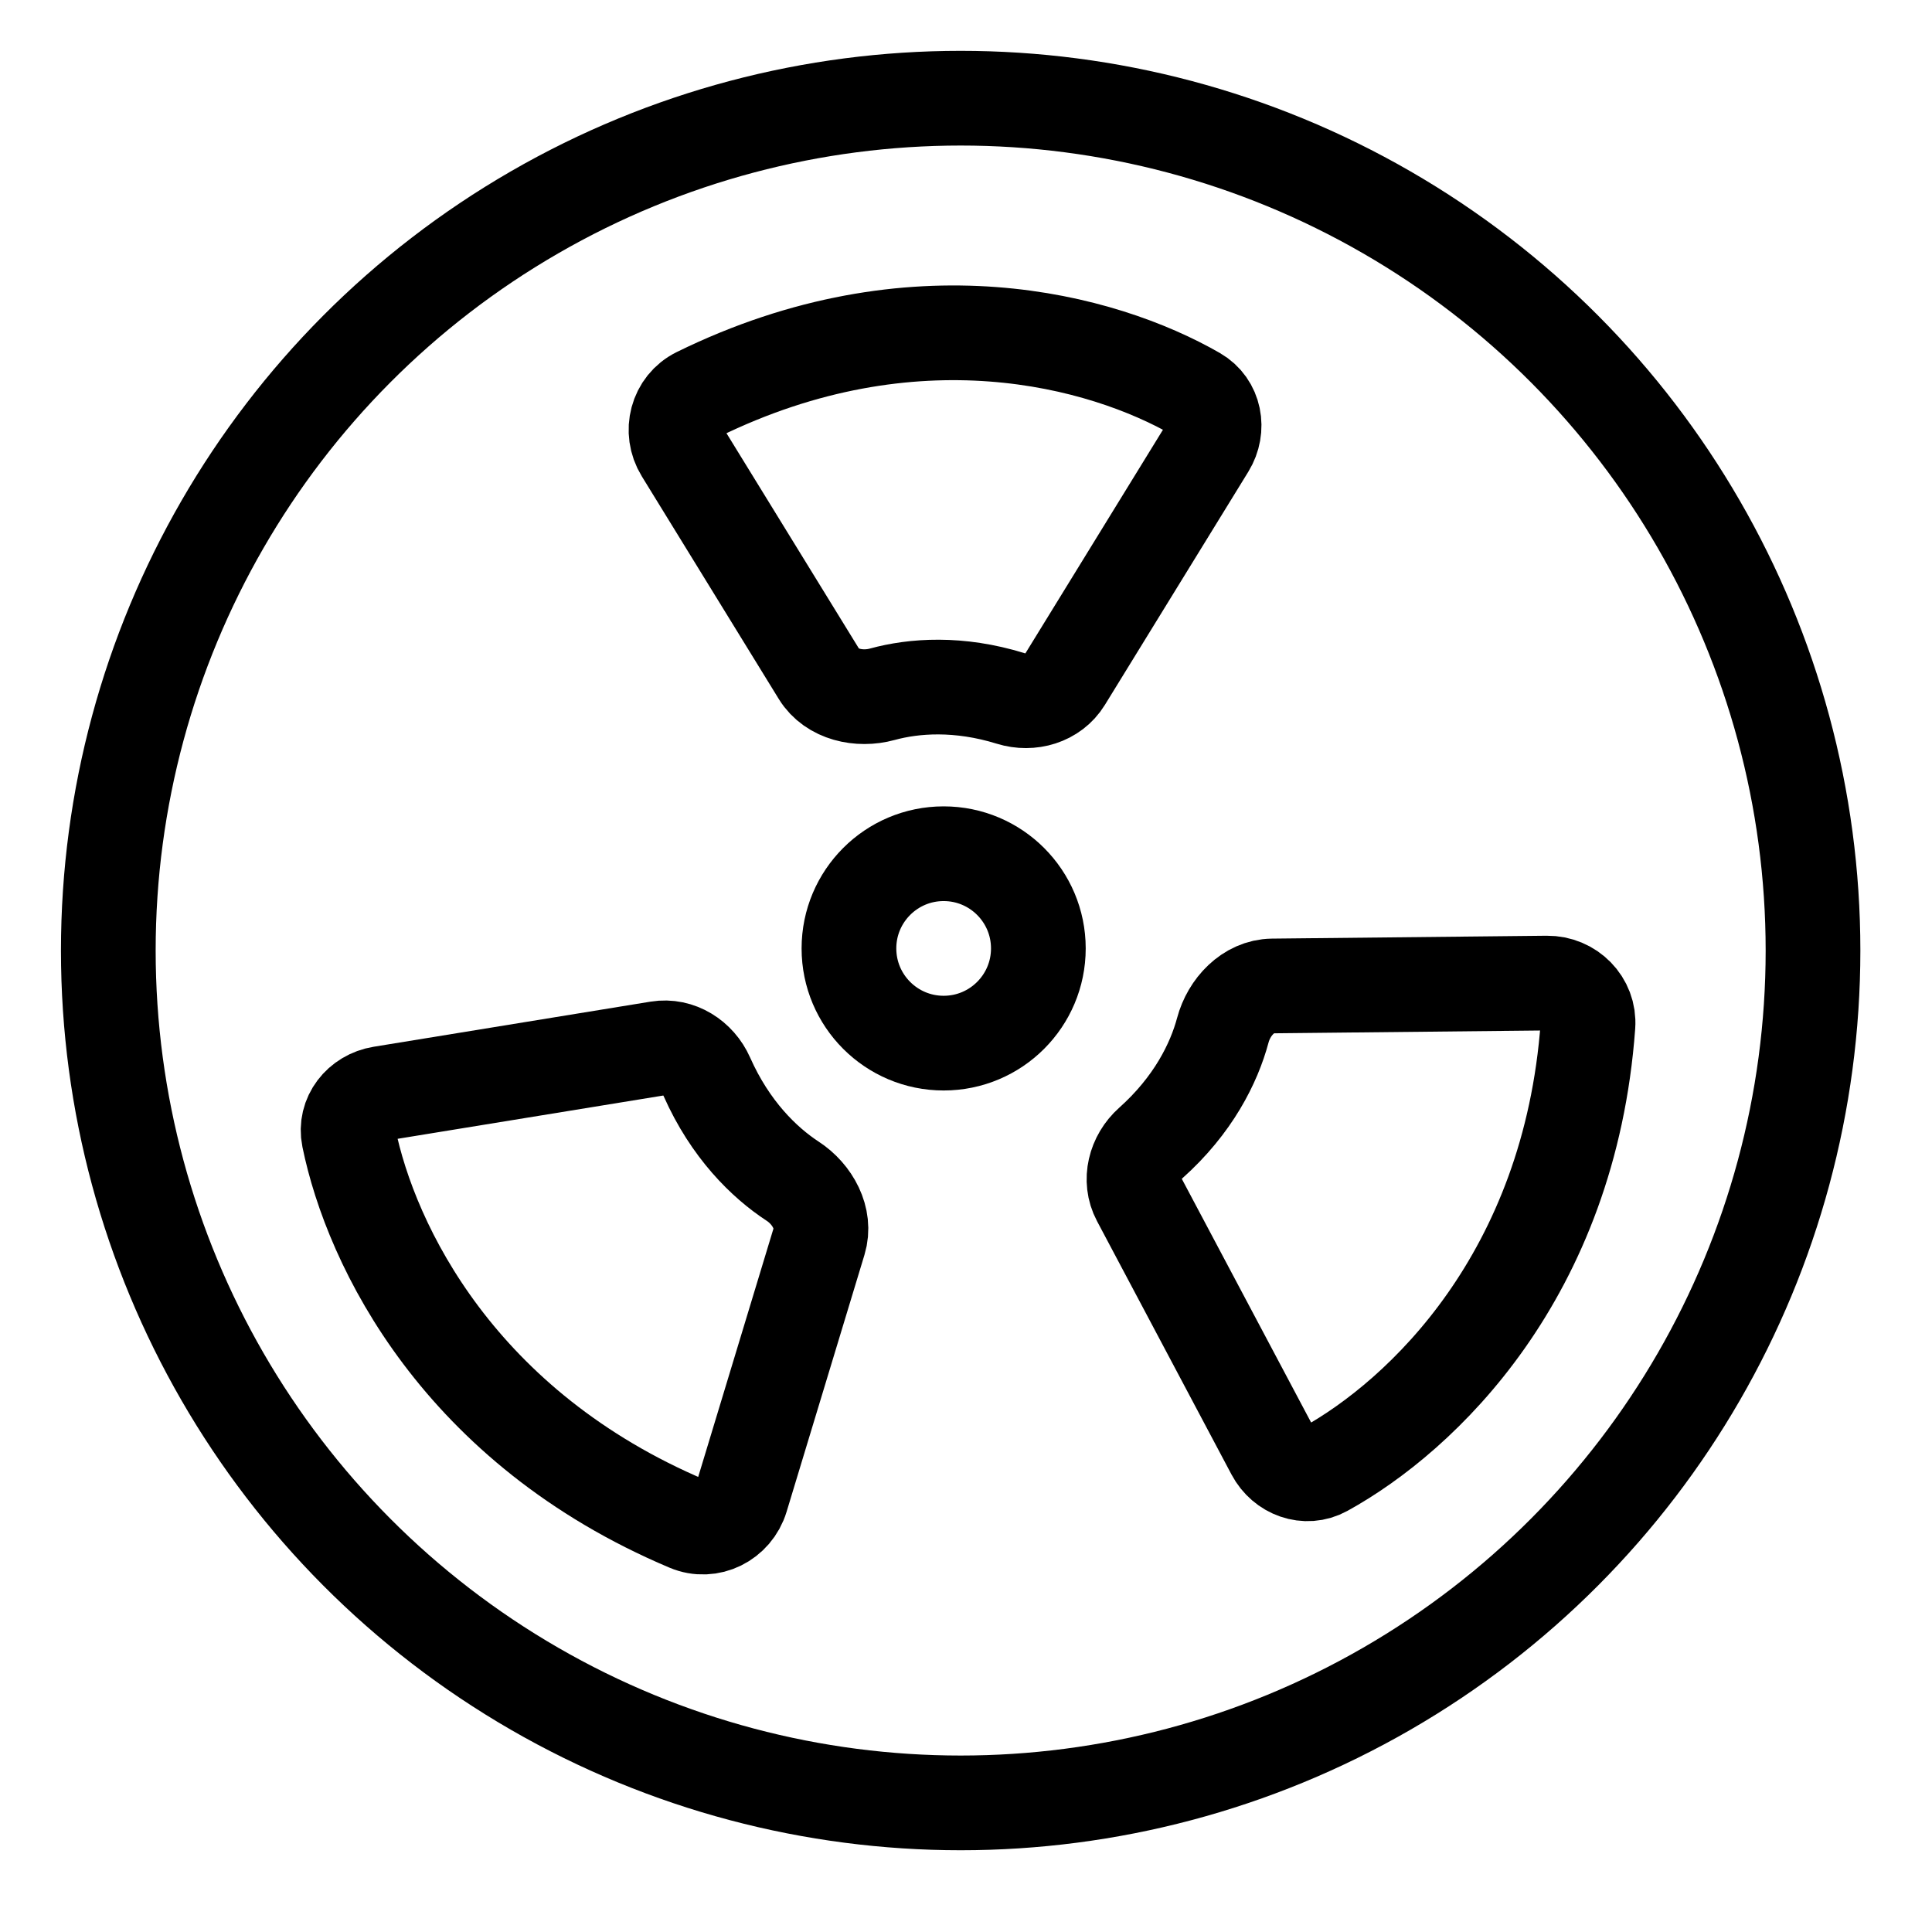
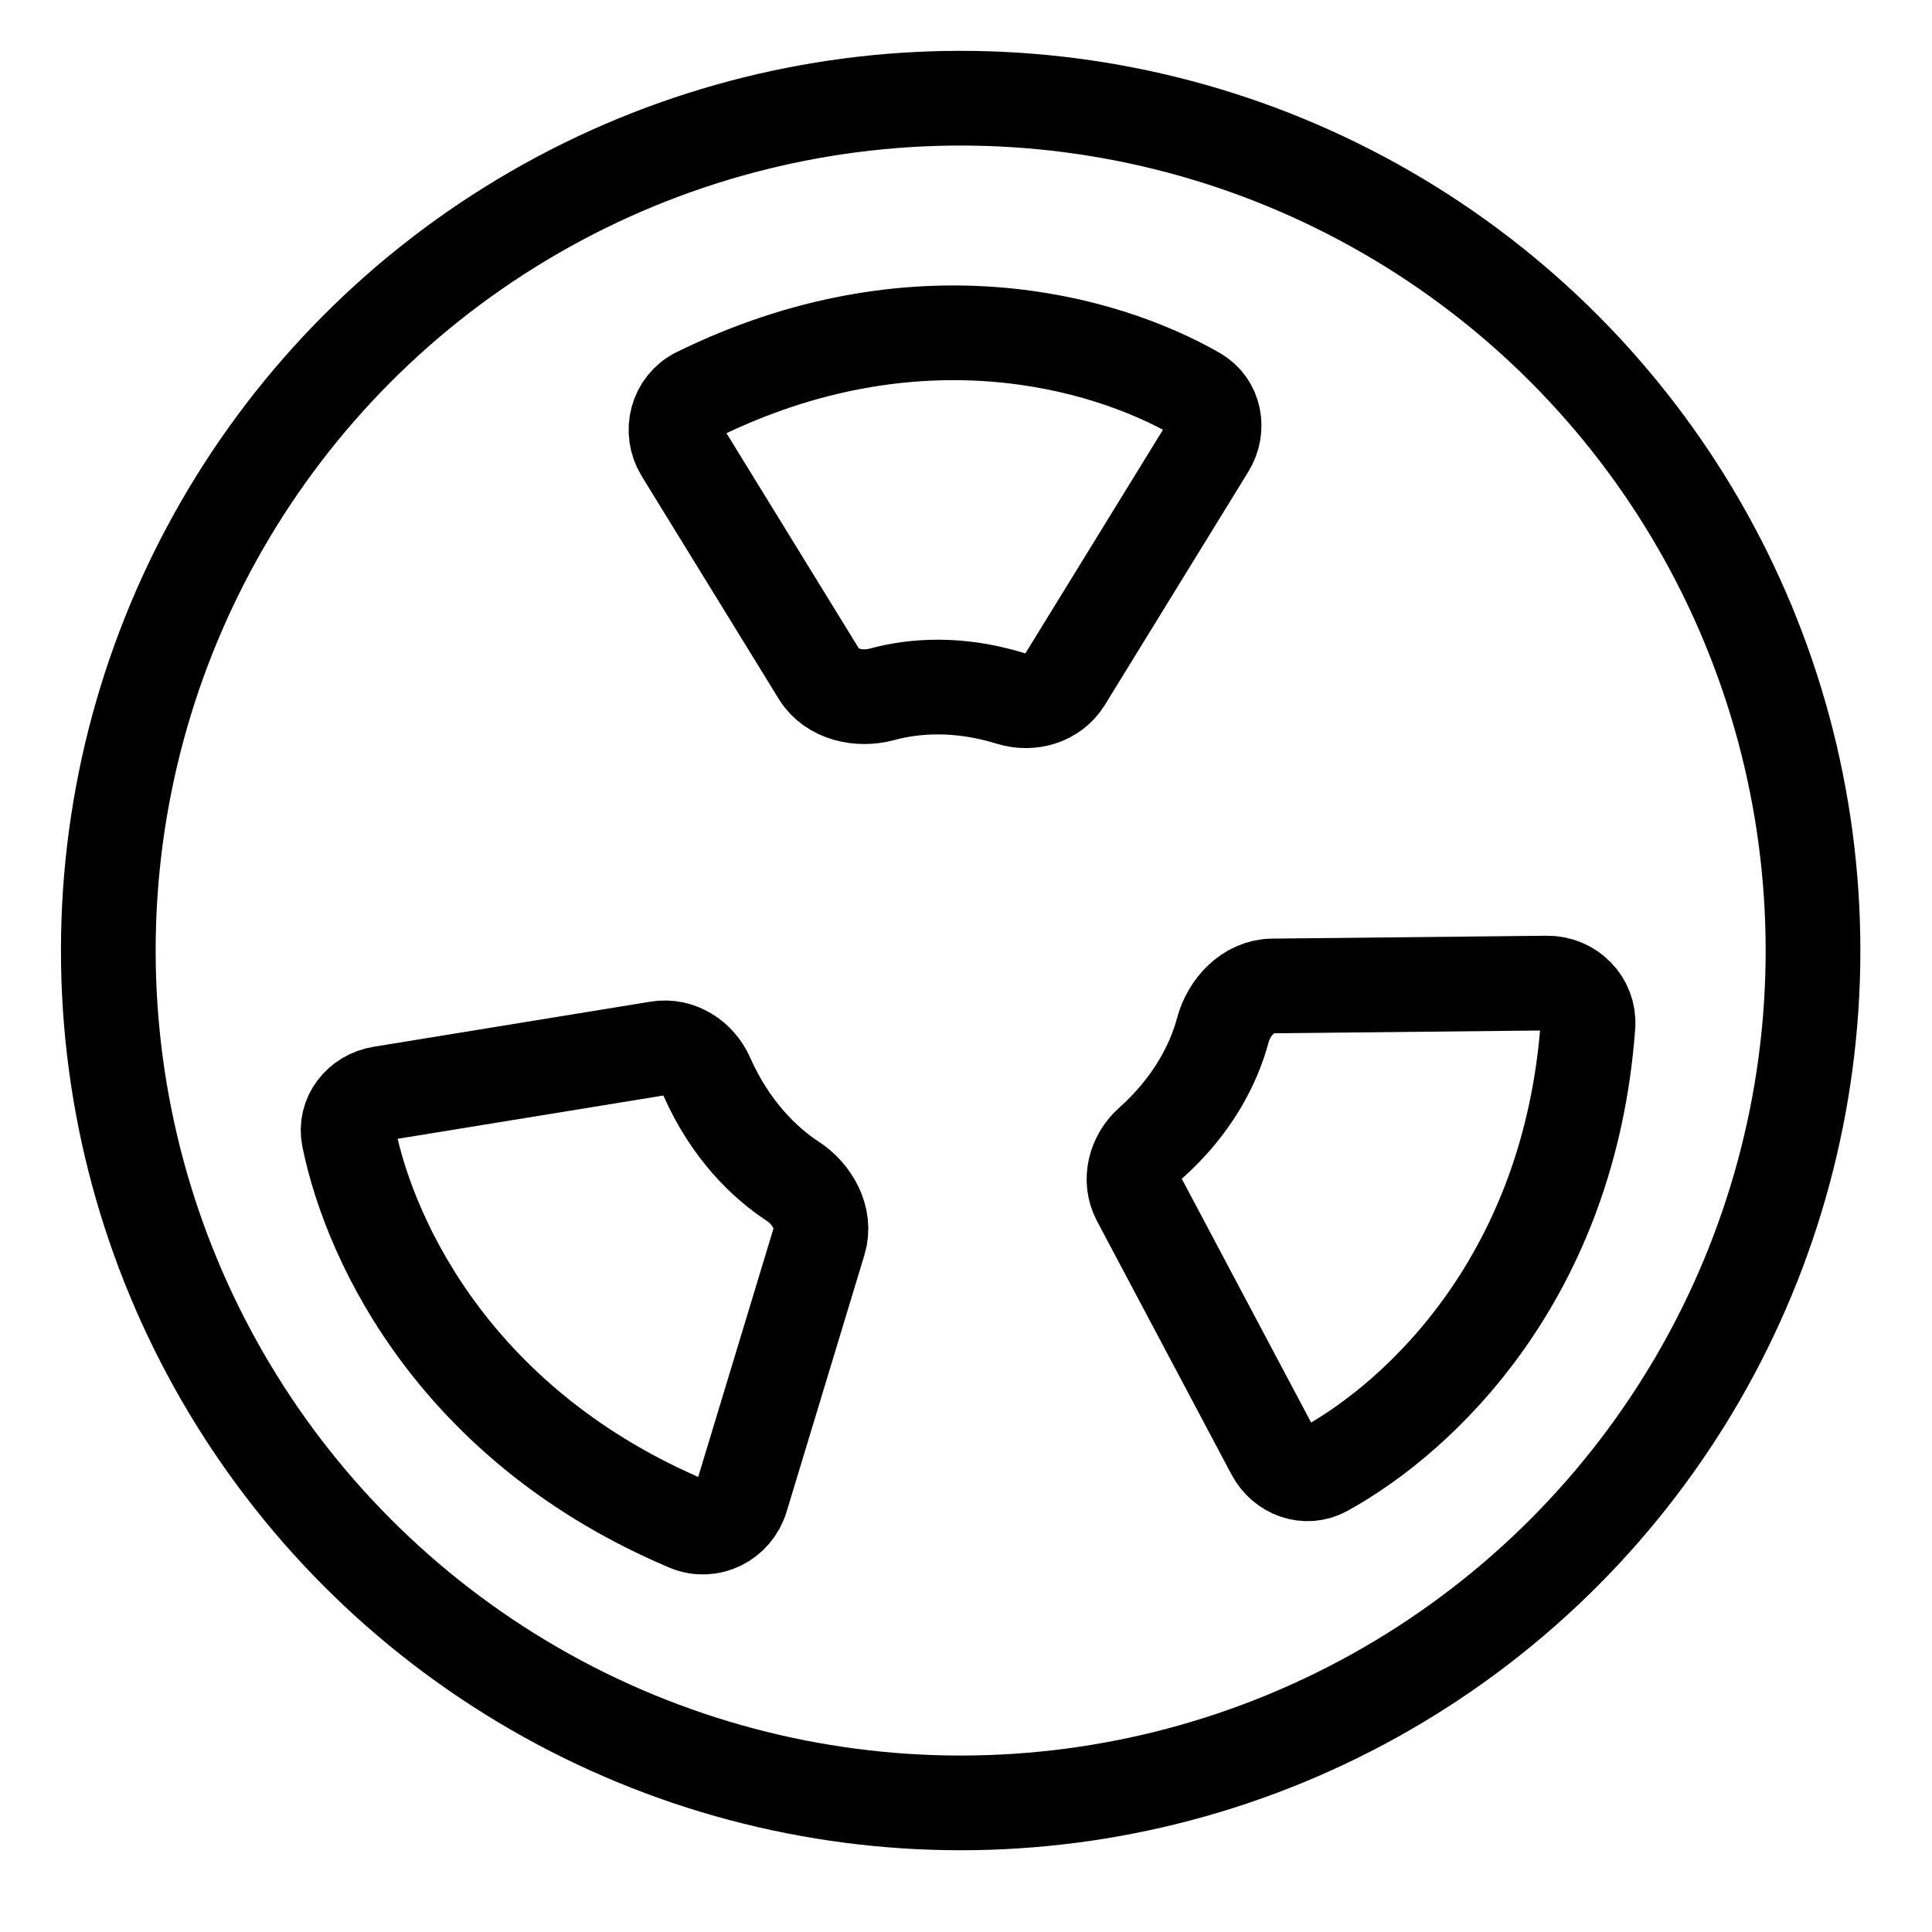
<svg xmlns="http://www.w3.org/2000/svg" width="51" height="51" viewBox="0 0 51 51" fill="none">
-   <circle cx="24.91" cy="25.036" r="2.5" stroke="black" stroke-width="2.5" />
  <circle cx="25.359" cy="25.092" r="22.5" stroke="black" stroke-width="2.5" />
  <path d="M21.624 17.799L18.007 11.919C17.681 11.389 17.859 10.688 18.418 10.414C24.114 7.616 29.098 8.976 31.578 10.402C32.07 10.685 32.184 11.317 31.887 11.799L28.1 17.955C27.808 18.429 27.21 18.602 26.678 18.437C25.307 18.012 24.127 18.098 23.29 18.327C22.682 18.494 21.955 18.336 21.624 17.799Z" stroke="black" stroke-width="2.5" />
  <path d="M21.623 32.764L19.568 39.544C19.386 40.145 18.735 40.475 18.157 40.23C12.136 37.689 9.796 32.903 9.208 30.026C9.093 29.466 9.497 28.958 10.062 28.866L17.372 27.675C17.917 27.586 18.435 27.919 18.659 28.424C19.275 29.813 20.168 30.686 20.925 31.181C21.449 31.523 21.805 32.166 21.623 32.764Z" stroke="black" stroke-width="2.5" />
  <path d="M33.589 26.027L40.837 25.951C41.456 25.945 41.963 26.452 41.918 27.07C41.438 33.658 37.553 37.363 34.967 38.788C34.474 39.06 33.878 38.837 33.614 38.34L30.063 31.649C29.8 31.154 29.958 30.547 30.377 30.173C31.498 29.173 32.046 28.066 32.279 27.197C32.442 26.583 32.954 26.034 33.589 26.027Z" stroke="black" stroke-width="2.5" />
</svg>